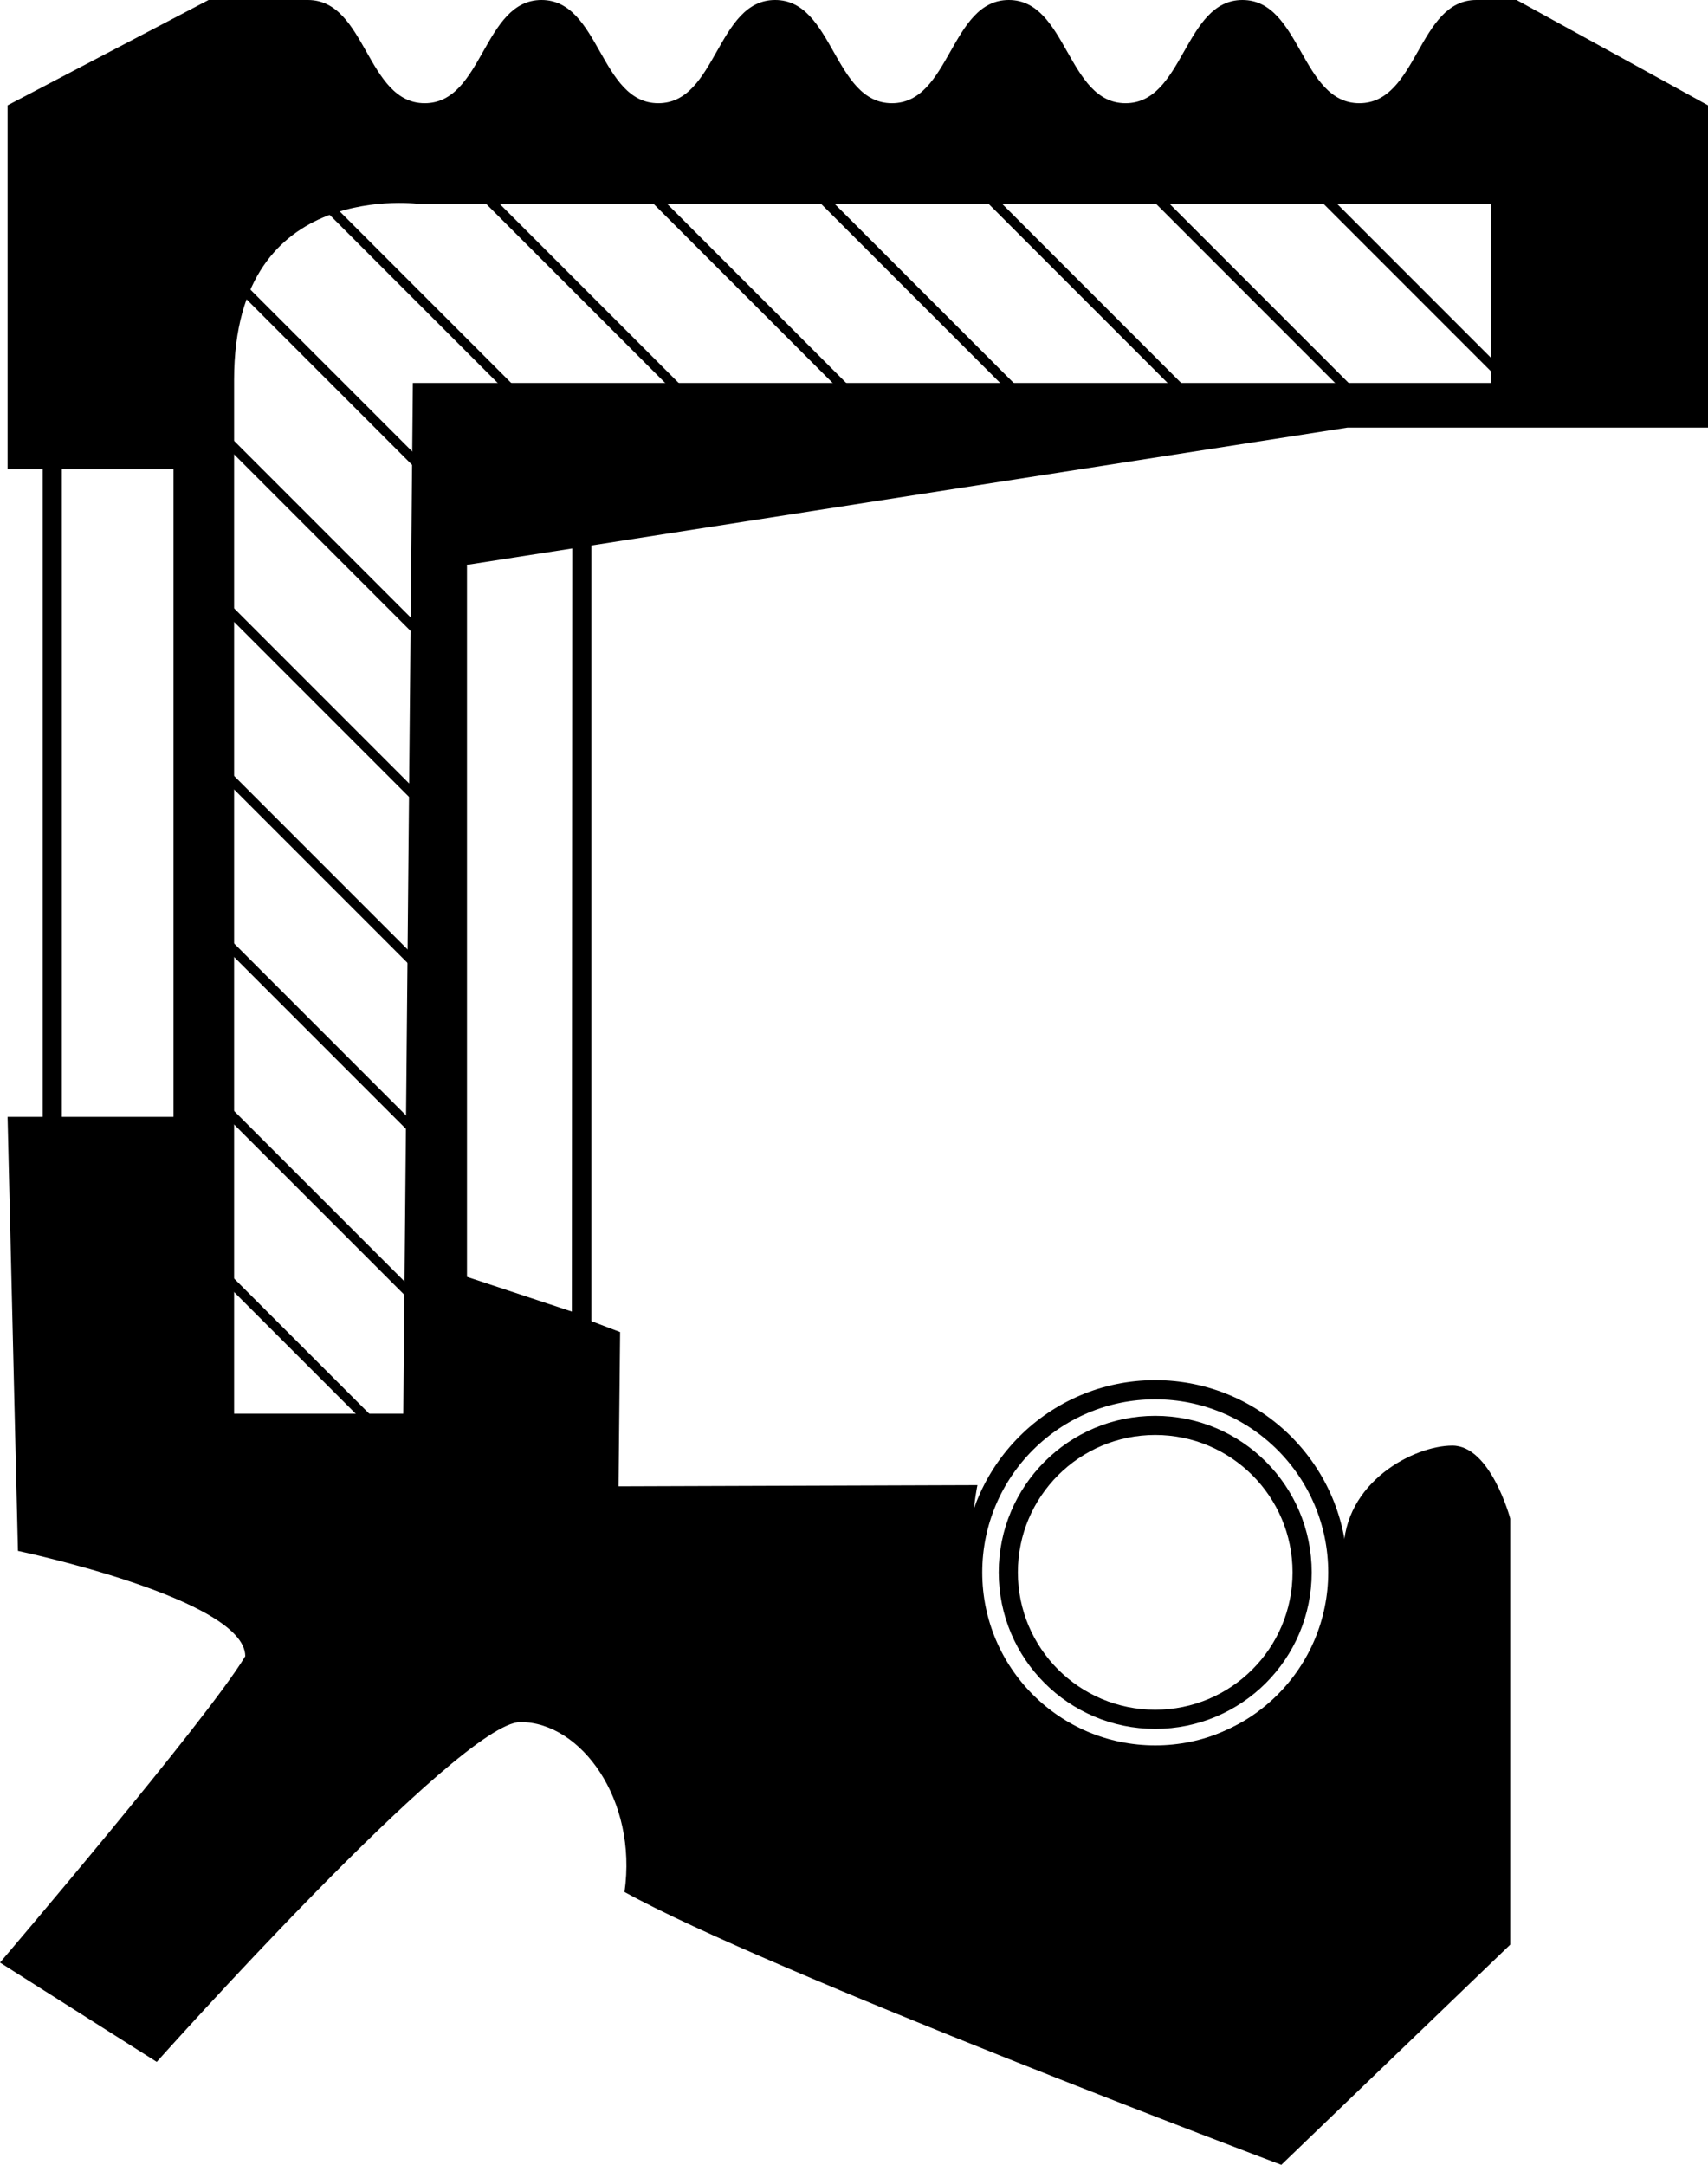
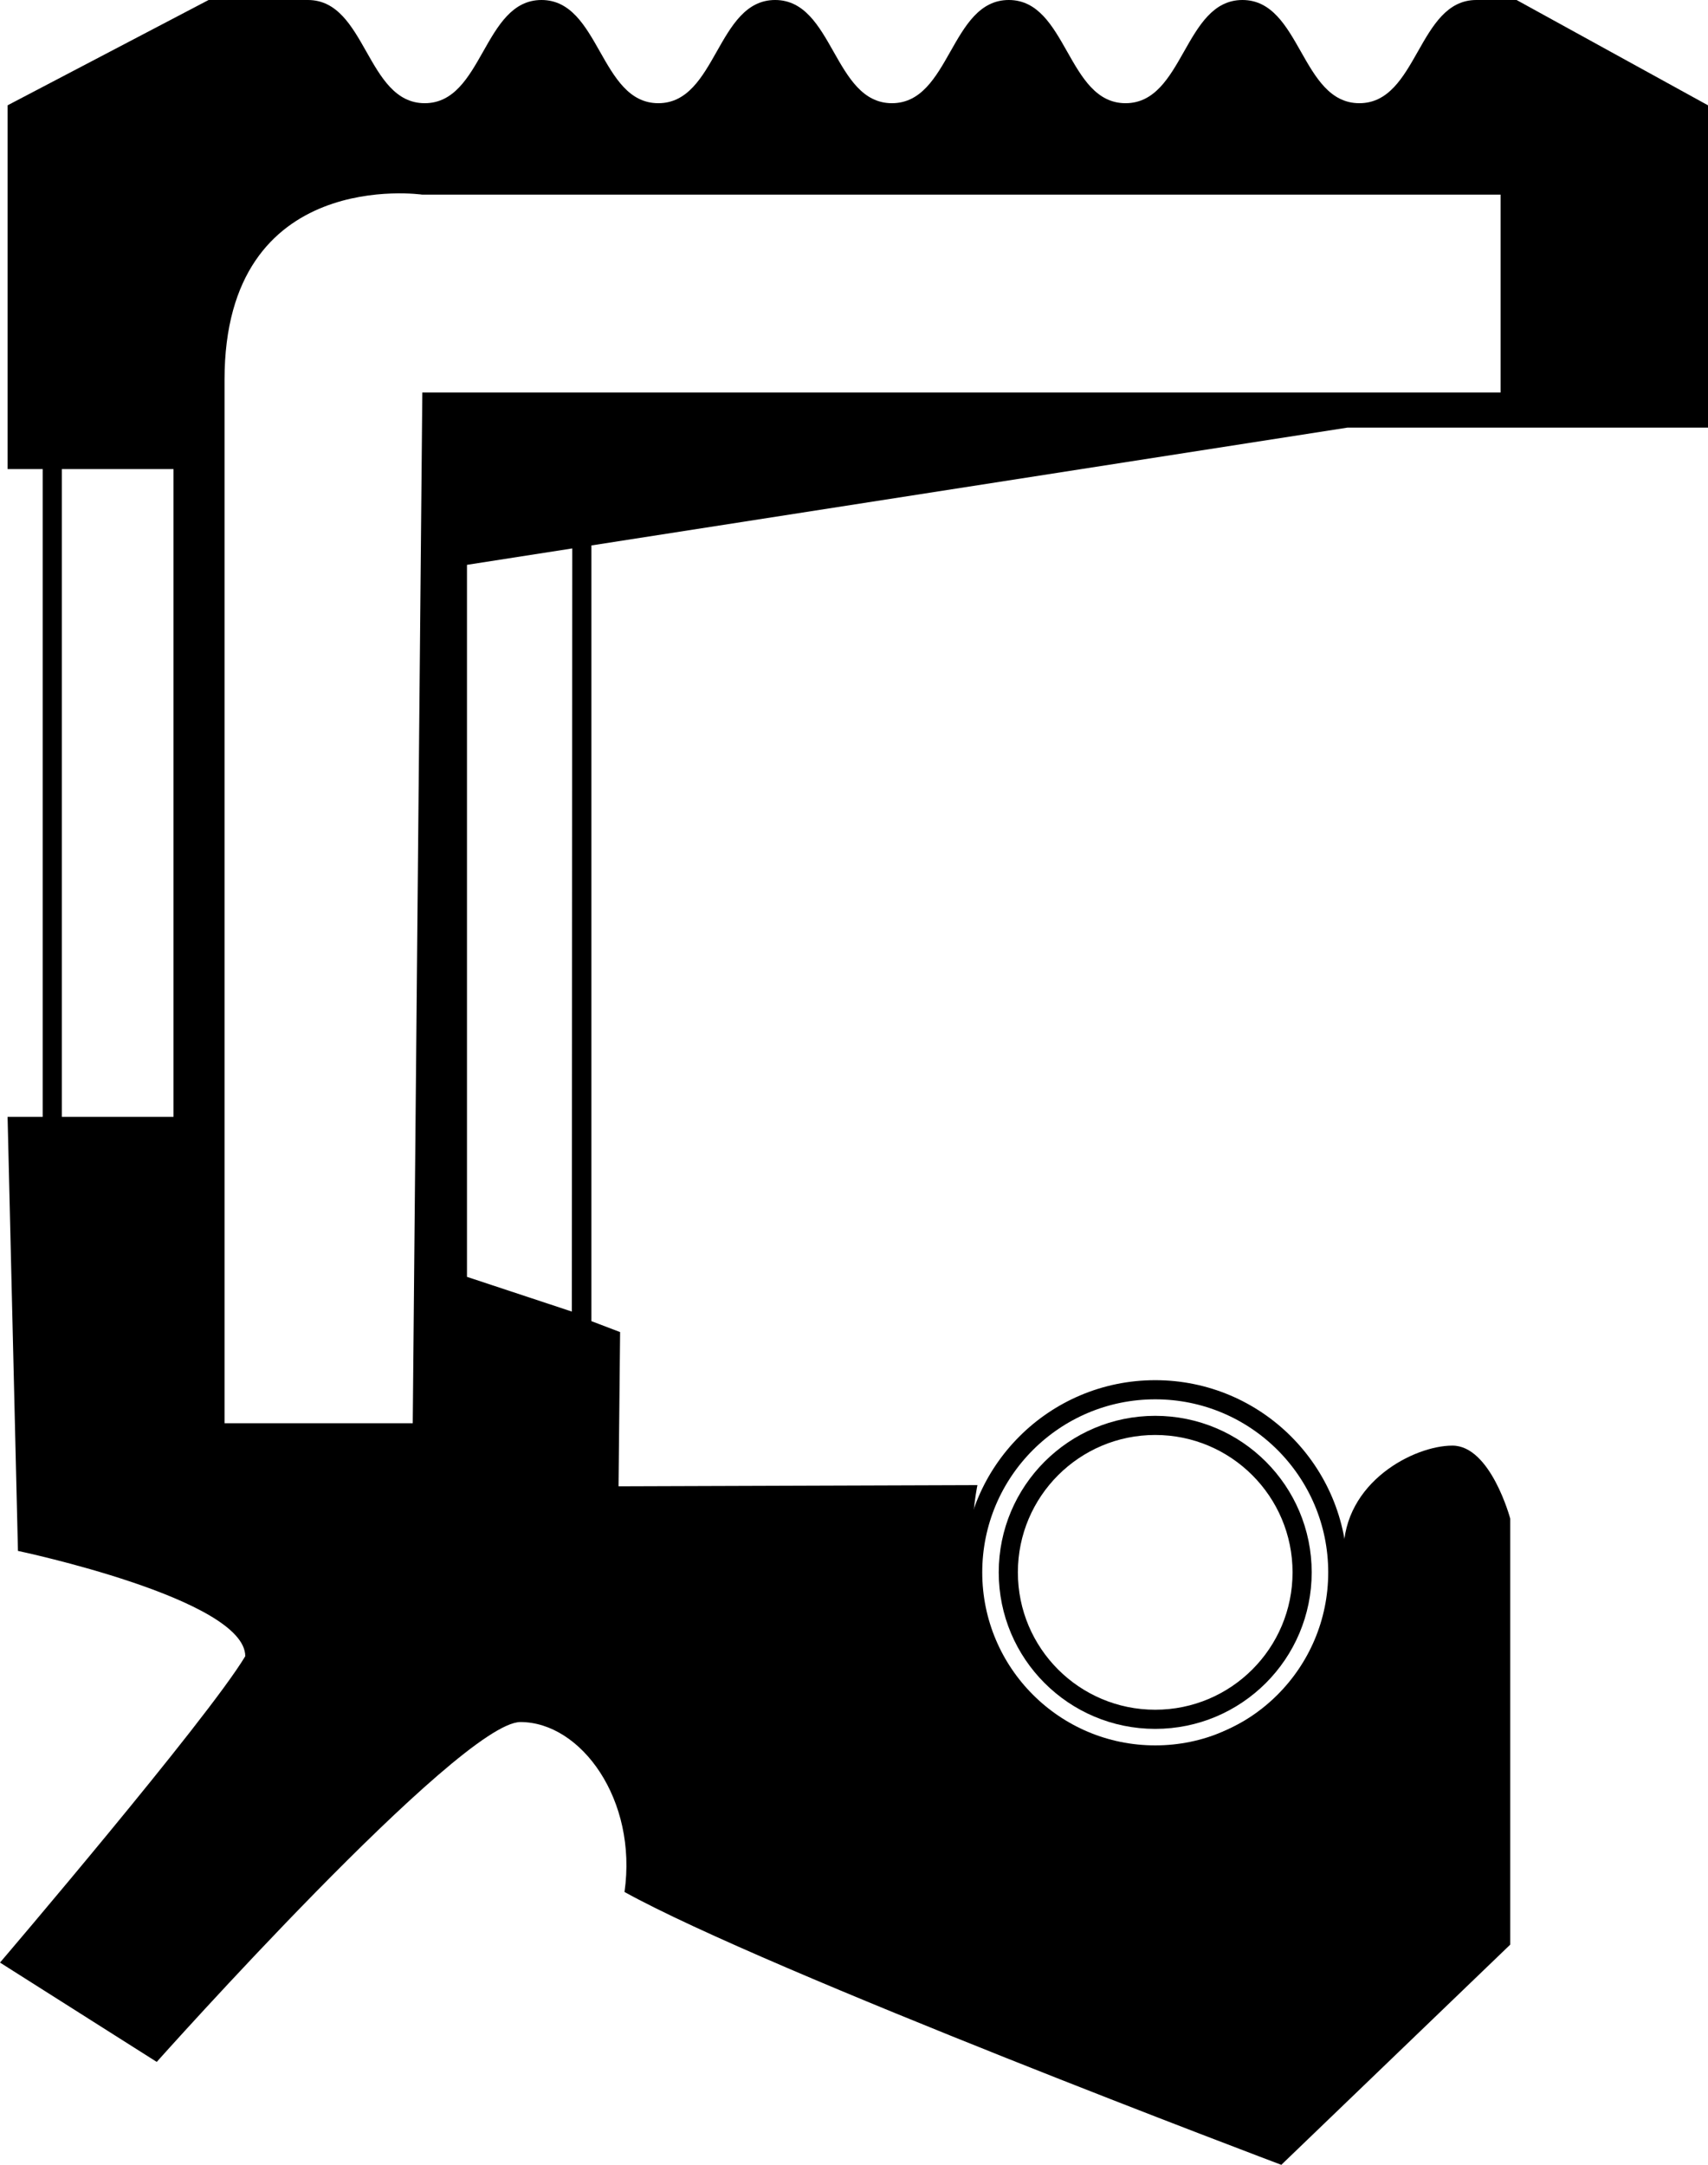
<svg xmlns="http://www.w3.org/2000/svg" xmlns:xlink="http://www.w3.org/1999/xlink" version="1.1" id="Layer_2" x="0px" y="0px" width="89.23px" height="113.063px" viewBox="0 0 89.23 113.063" style="enable-background:new 0 0 89.23 113.063;" xml:space="preserve">
  <g>
    <defs>
-       <path id="SVGID_1_" d="M22.064,20.5h56.333V10.166H22.064c0,0-10.334-1.5-10.334,9.667s0,54.499,0,54.499h9.834L22.064,20.5z" />
-     </defs>
+       </defs>
    <clipPath id="SVGID_2_">
      <use xlink:href="#SVGID_1_" style="overflow:visible;" />
    </clipPath>
    <g style="clip-path:url(#SVGID_2_);">
      <line style="fill:none;stroke:#000000;stroke-width:0.5;stroke-miterlimit:10;" x1="66.192" y1="-27.659" x2="214.521" y2="120.668" />
      <line style="fill:none;stroke:#000000;stroke-width:0.5;stroke-miterlimit:10;" x1="57.442" y1="-27.659" x2="205.771" y2="120.668" />
-       <line style="fill:none;stroke:#000000;stroke-width:0.5;stroke-miterlimit:10;" x1="48.692" y1="-27.659" x2="197.021" y2="120.668" />
      <line style="fill:none;stroke:#000000;stroke-width:0.5;stroke-miterlimit:10;" x1="39.943" y1="-27.659" x2="188.271" y2="120.668" />
      <line style="fill:none;stroke:#000000;stroke-width:0.5;stroke-miterlimit:10;" x1="31.193" y1="-27.659" x2="179.521" y2="120.668" />
      <line style="fill:none;stroke:#000000;stroke-width:0.5;stroke-miterlimit:10;" x1="22.443" y1="-27.659" x2="170.771" y2="120.668" />
      <line style="fill:none;stroke:#000000;stroke-width:0.5;stroke-miterlimit:10;" x1="13.693" y1="-27.659" x2="162.021" y2="120.668" />
      <line style="fill:none;stroke:#000000;stroke-width:0.5;stroke-miterlimit:10;" x1="4.943" y1="-27.659" x2="153.271" y2="120.668" />
      <line style="fill:none;stroke:#000000;stroke-width:0.5;stroke-miterlimit:10;" x1="-3.807" y1="-27.659" x2="144.521" y2="120.668" />
      <line style="fill:none;stroke:#000000;stroke-width:0.5;stroke-miterlimit:10;" x1="-12.557" y1="-27.659" x2="135.771" y2="120.668" />
      <line style="fill:none;stroke:#000000;stroke-width:0.5;stroke-miterlimit:10;" x1="-21.307" y1="-27.659" x2="127.021" y2="120.668" />
-       <line style="fill:none;stroke:#000000;stroke-width:0.5;stroke-miterlimit:10;" x1="-30.057" y1="-27.659" x2="118.271" y2="120.668" />
      <line style="fill:none;stroke:#000000;stroke-width:0.5;stroke-miterlimit:10;" x1="-38.807" y1="-27.659" x2="109.521" y2="120.668" />
      <line style="fill:none;stroke:#000000;stroke-width:0.5;stroke-miterlimit:10;" x1="-47.557" y1="-27.659" x2="100.771" y2="120.668" />
      <line style="fill:none;stroke:#000000;stroke-width:0.5;stroke-miterlimit:10;" x1="-56.307" y1="-27.659" x2="92.021" y2="120.668" />
      <line style="fill:none;stroke:#000000;stroke-width:0.5;stroke-miterlimit:10;" x1="-65.057" y1="-27.659" x2="83.271" y2="120.668" />
      <line style="fill:none;stroke:#000000;stroke-width:0.5;stroke-miterlimit:10;" x1="-73.807" y1="-27.659" x2="74.521" y2="120.668" />
      <line style="fill:none;stroke:#000000;stroke-width:0.5;stroke-miterlimit:10;" x1="-82.557" y1="-27.659" x2="65.771" y2="120.668" />
      <line style="fill:none;stroke:#000000;stroke-width:0.5;stroke-miterlimit:10;" x1="-91.307" y1="-27.659" x2="57.021" y2="120.668" />
      <line style="fill:none;stroke:#000000;stroke-width:0.5;stroke-miterlimit:10;" x1="-100.057" y1="-27.659" x2="48.271" y2="120.668" />
      <line style="fill:none;stroke:#000000;stroke-width:0.5;stroke-miterlimit:10;" x1="-108.807" y1="-27.659" x2="39.521" y2="120.668" />
      <line style="fill:none;stroke:#000000;stroke-width:0.5;stroke-miterlimit:10;" x1="-117.557" y1="-27.659" x2="30.771" y2="120.668" />
      <line style="fill:none;stroke:#000000;stroke-width:0.5;stroke-miterlimit:10;" x1="-126.307" y1="-27.659" x2="22.021" y2="120.668" />
      <line style="fill:none;stroke:#000000;stroke-width:0.5;stroke-miterlimit:10;" x1="-135.057" y1="-27.659" x2="13.271" y2="120.668" />
      <line style="fill:none;stroke:#000000;stroke-width:0.5;stroke-miterlimit:10;" x1="-143.807" y1="-27.659" x2="4.521" y2="120.668" />
      <line style="fill:none;stroke:#000000;stroke-width:0.5;stroke-miterlimit:10;" x1="-152.557" y1="-27.659" x2="-4.229" y2="120.668" />
    </g>
    <use xlink:href="#SVGID_1_" style="overflow:visible;fill:none;stroke:#000000;stroke-miterlimit:10;" />
  </g>
  <circle style="fill:none;stroke:#000000;stroke-miterlimit:10;" cx="60.352" cy="82.12" r="9.537" />
  <circle style="fill:none;stroke:#000000;stroke-miterlimit:10;" cx="60.351" cy="82.12" r="7.675" />
-   <rect x="3.23" y="24.5" style="fill:none;" width="5.833" height="33.832" />
  <polygon style="fill:none;" points="24.396,66.688 29.875,68.5 29.896,28.643 24.396,29.5 " />
-   <path style="fill:none;" d="M78.396,10.166H22.063c0,0-10.333-1.5-10.333,9.667s0,54.499,0,54.499h9.833l0.5-53.832h56.333V10.166z" />
+   <path style="fill:none;" d="M78.396,10.166H22.063c0,0-10.333-1.5-10.333,9.667h9.833l0.5-53.832h56.333V10.166z" />
  <path d="M70.396,22.333H89.23V5.5l-10-5.5h-2.104c-3.056,0-3.056,5.39-6.11,5.39C67.961,5.39,67.961,0,64.907,0  c-3.053,0-3.053,5.39-6.106,5.39c-3.05,0-3.05-5.39-6.1-5.39c-3.052,0-3.052,5.39-6.104,5.39C43.545,5.39,43.545,0,40.494,0  s-3.051,5.39-6.102,5.39C31.341,5.39,31.341,0,28.289,0c-3.049,0-3.049,5.39-6.1,5.39S19.139,0,16.086,0h-5.189l-10.5,5.5v19H2.23  v33.832H0.396L0.938,81c0,0,11.875,2.5,11.875,5.5c-2,3.334-12.813,16-12.813,16l8.188,5.188c0,0,15.834-17.75,19-17.75  c3.168,0,6.125,4.063,5.438,8.875c7.438,4.125,34.313,14.25,34.313,14.25l11.959-11.5v-22.25c0,0-1.021-3.813-3.021-3.813  s-5.688,1.896-5.688,5.563s-1.938,8.813-9.5,10.375c-12.438-1.063-9.625-13.875-9.625-13.875l-18.75,0.063l0.082-8.055L30.896,69  V28.487L70.396,22.333z M9.063,58.332H3.23V24.5h5.833V58.332z M29.875,68.5l-5.479-1.813V29.5l5.5-0.857L29.875,68.5z M22.063,20.5  l-0.5,53.832H11.73c0,0,0-43.332,0-54.499s10.333-9.667,10.333-9.667h56.333V20.5H22.063z" />
</svg>